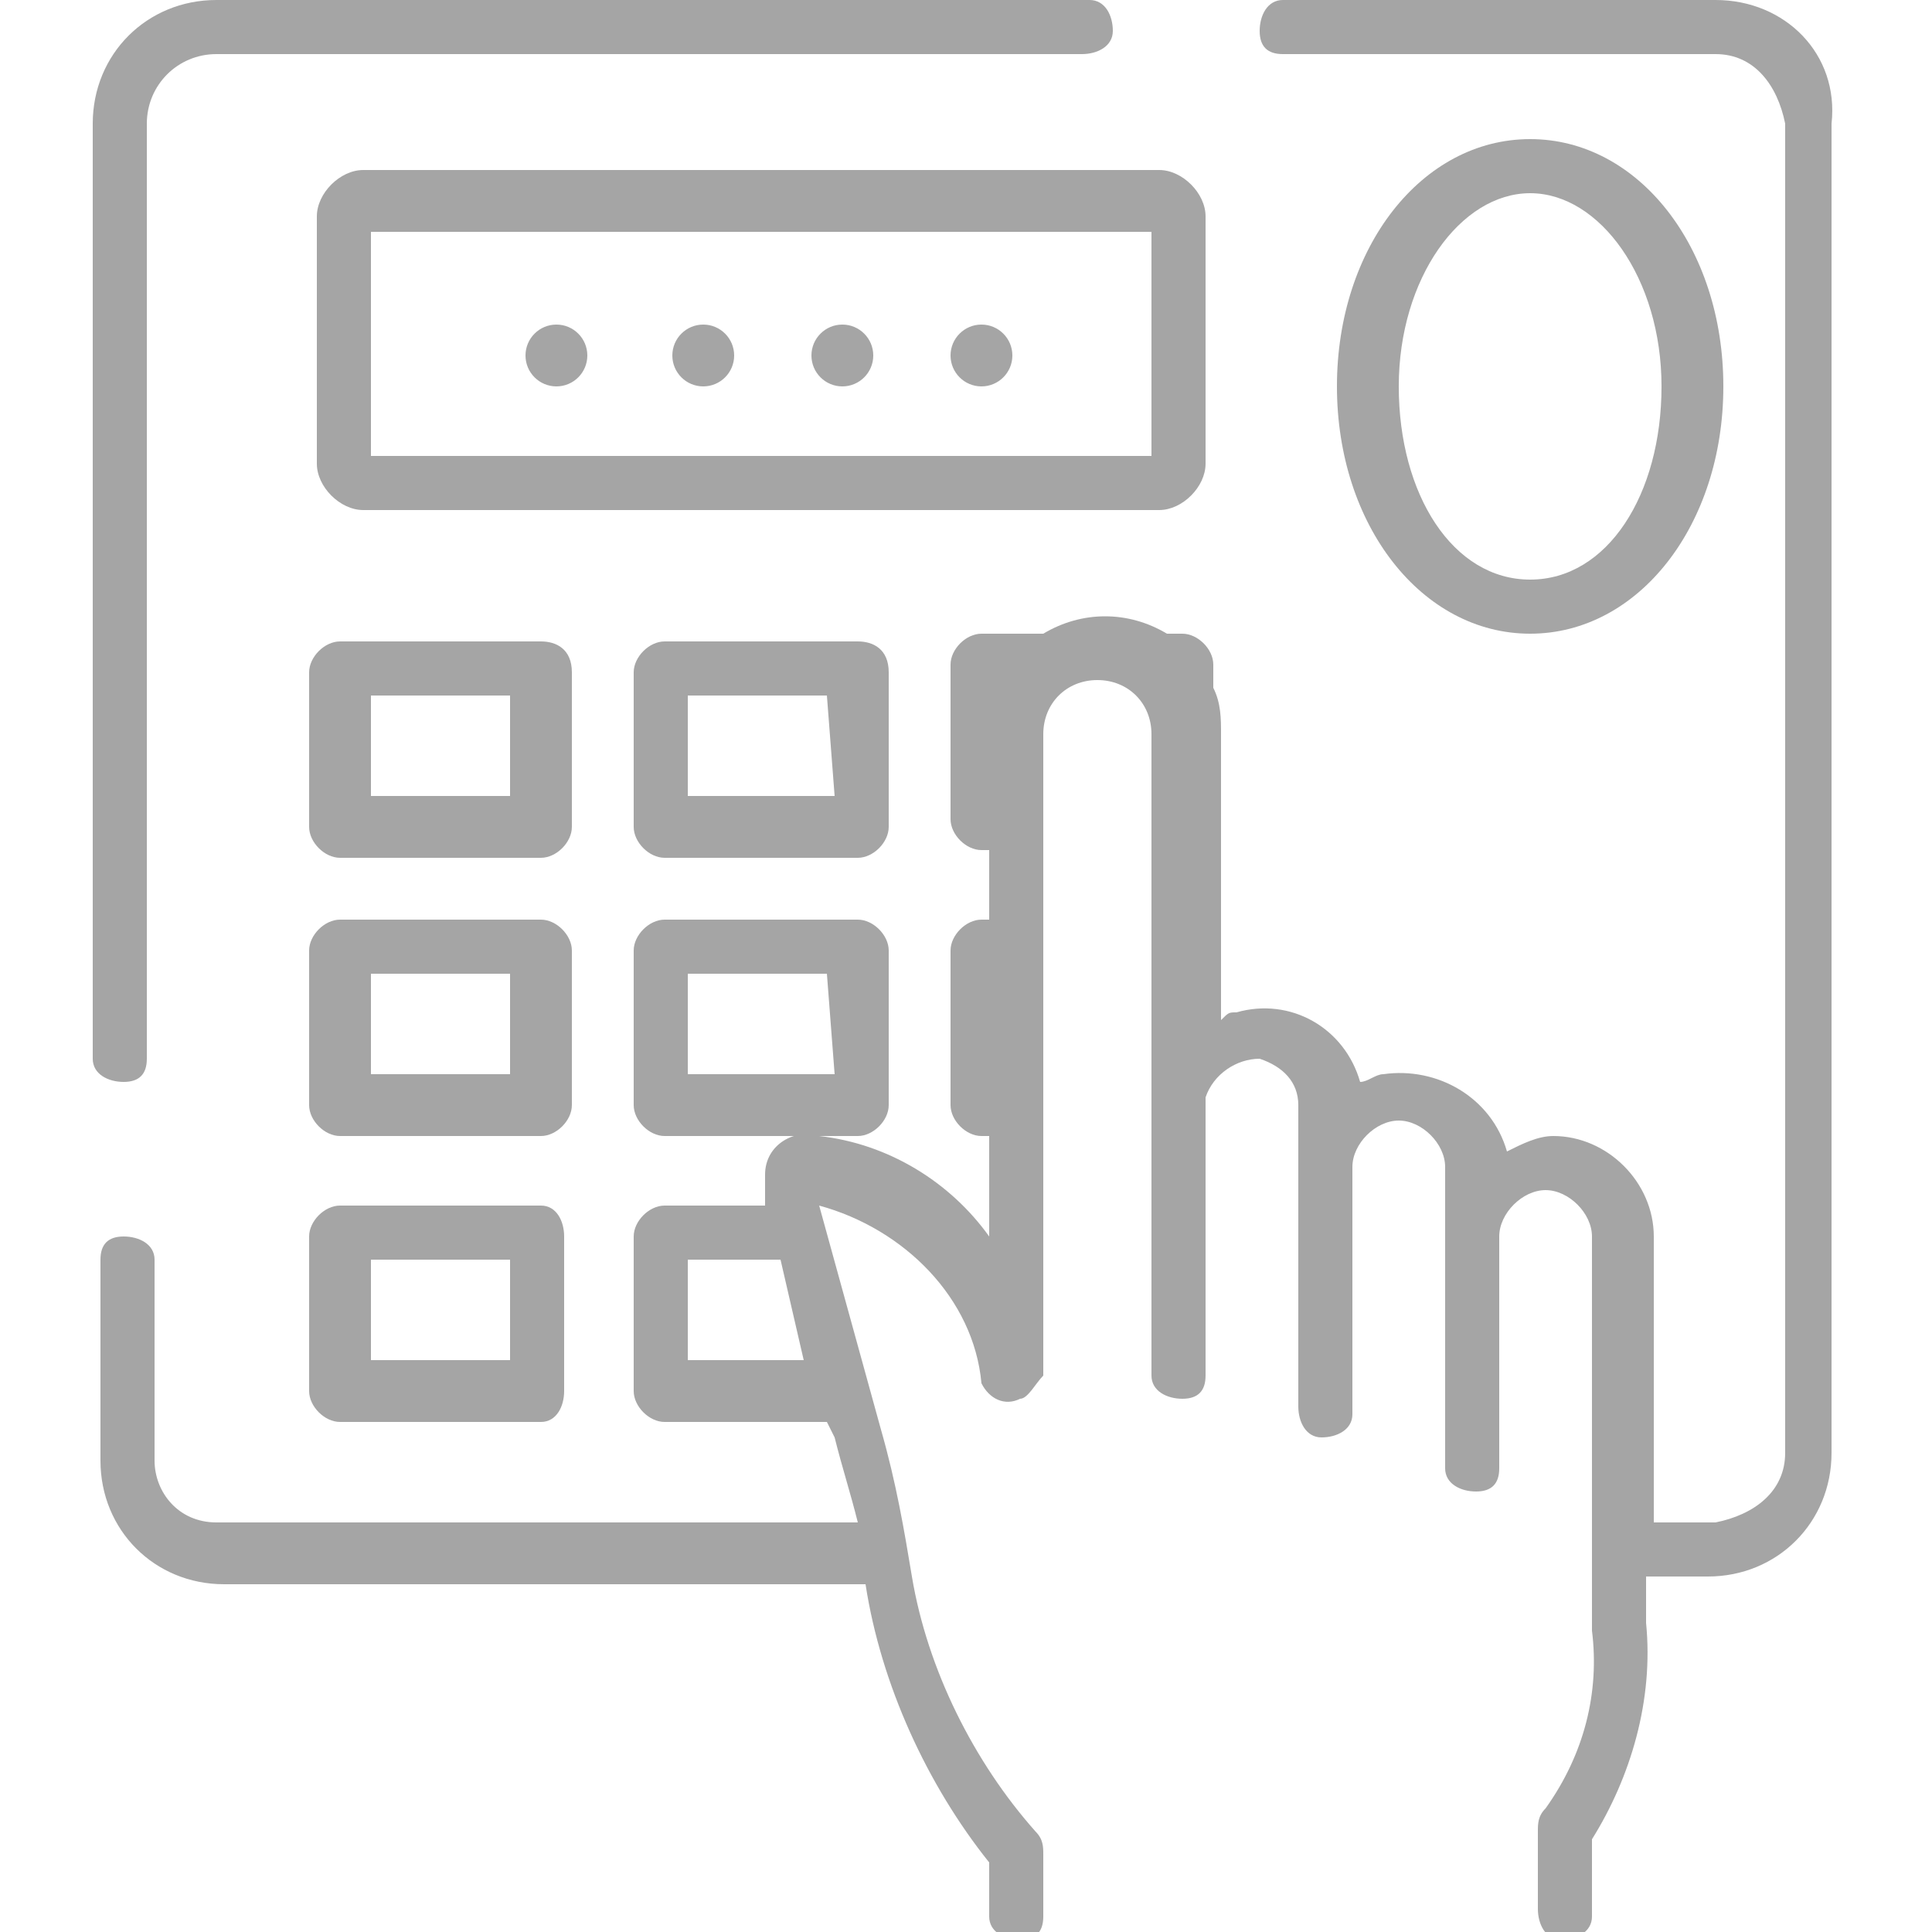
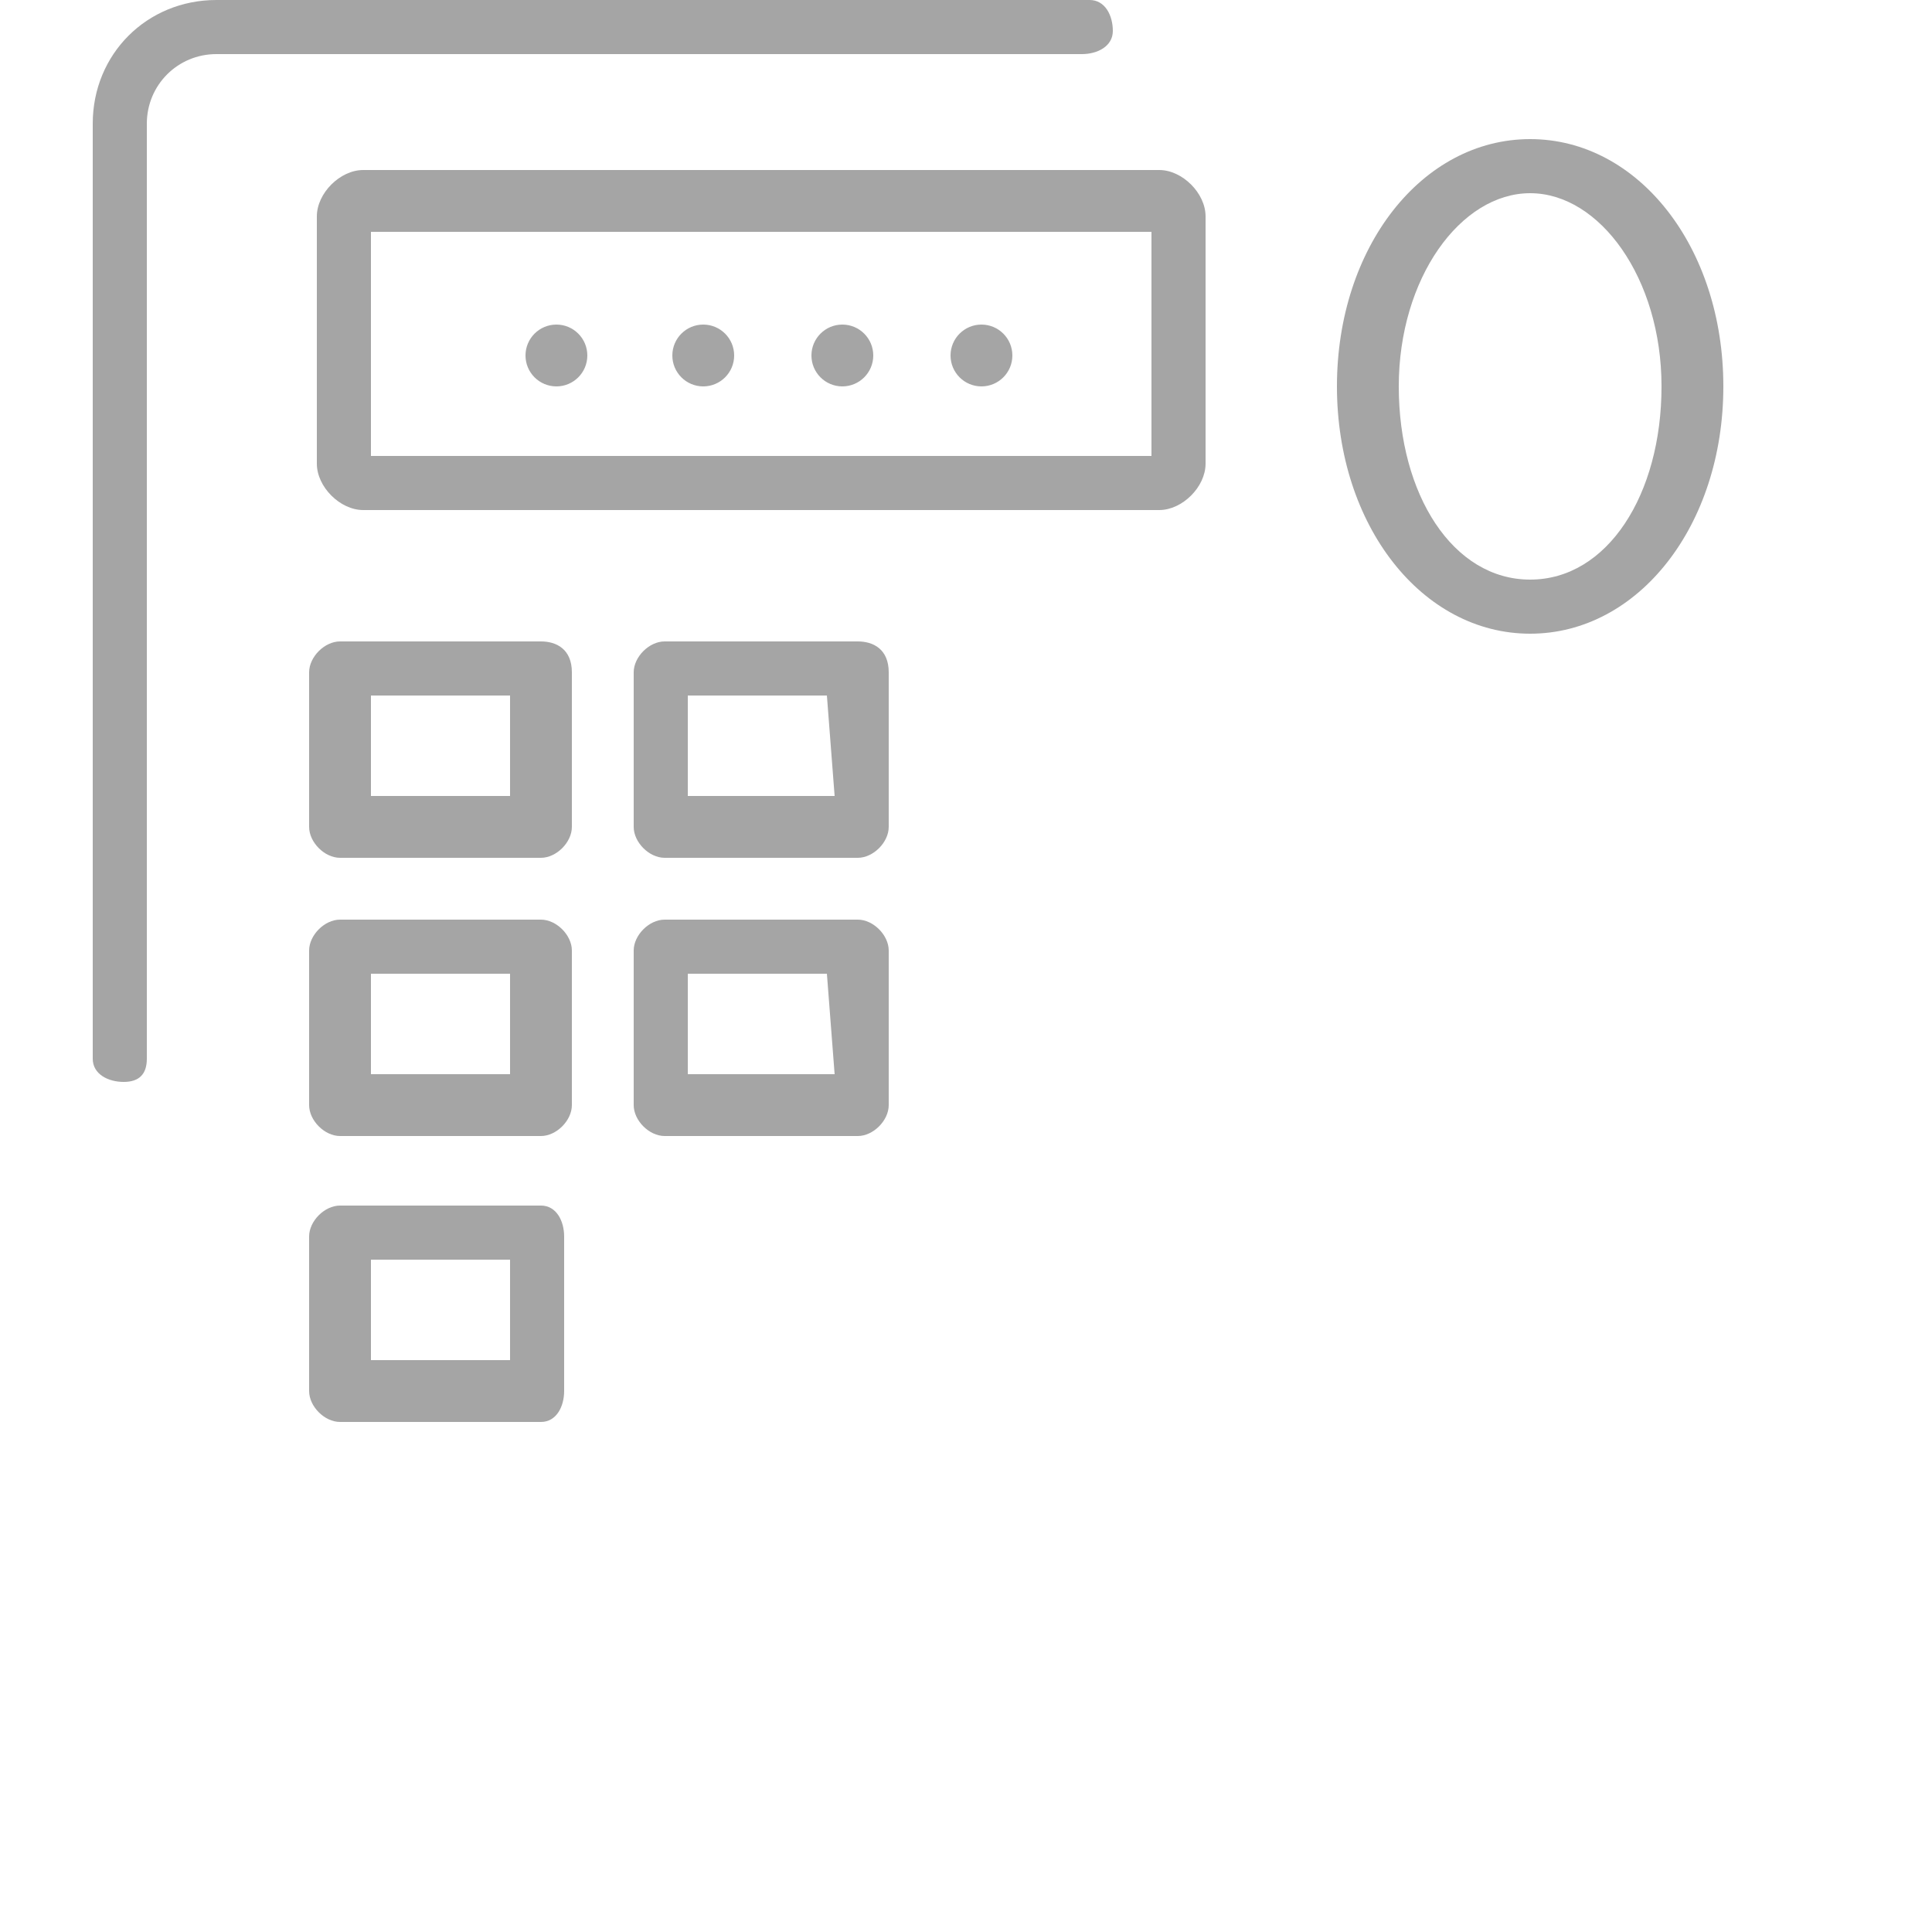
<svg xmlns="http://www.w3.org/2000/svg" version="1.1" id="Capa_1" x="0px" y="0px" viewBox="0 0 25 25" style="enable-background:new 0 0 25 25;" xml:space="preserve">
  <style type="text/css"> .st0{fill:#A5A5A5;} </style>
  <path class="st0" d="M14,0H2.8C1.9,0,1.2,0.7,1.2,1.6v12.1c0,0.2,0.2,0.3,0.4,0.3c0.2,0,0.3-0.1,0.3-0.3V1.6c0-0.5,0.4-0.9,0.9-0.9 H14c0.2,0,0.4-0.1,0.4-0.3S14.3,0,14.1,0C14.1,0,14,0,14,0z" />
  <path class="st0" d="M19.8,1.8c-1.4,0-2.5,1.4-2.5,3.2s1.1,3.2,2.5,3.2s2.5-1.4,2.5-3.2S21.2,1.8,19.8,1.8z M19.8,7.5 c-1,0-1.7-1.1-1.7-2.5s0.8-2.5,1.7-2.5s1.7,1.1,1.7,2.5S20.8,7.5,19.8,7.5z" />
  <path class="st0" d="M15,2.2H4.7c-0.3,0-0.6,0.3-0.6,0.6v3.2c0,0.3,0.3,0.6,0.6,0.6l0,0H15c0.3,0,0.6-0.3,0.6-0.6V2.8 C15.6,2.5,15.3,2.2,15,2.2z M14.9,5.9H4.8V3h10.1L14.9,5.9z" />
-   <path class="st0" d="M7,8.3H4.4c-0.2,0-0.4,0.2-0.4,0.4v2c0,0.2,0.2,0.4,0.4,0.4H7c0.2,0,0.4-0.2,0.4-0.4v-2C7.4,8.4,7.2,8.3,7,8.3z M6.6,10.3H4.8V9h1.8L6.6,10.3z" />
+   <path class="st0" d="M7,8.3H4.4c-0.2,0-0.4,0.2-0.4,0.4v2c0,0.2,0.2,0.4,0.4,0.4H7c0.2,0,0.4-0.2,0.4-0.4v-2C7.4,8.4,7.2,8.3,7,8.3M6.6,10.3H4.8V9h1.8L6.6,10.3z" />
  <path class="st0" d="M11.1,8.3H8.6c-0.2,0-0.4,0.2-0.4,0.4v2c0,0.2,0.2,0.4,0.4,0.4h2.5c0.2,0,0.4-0.2,0.4-0.4v-2 C11.5,8.4,11.3,8.3,11.1,8.3z M10.8,10.3H8.9V9h1.8L10.8,10.3z" />
  <path class="st0" d="M7,11.9H4.4c-0.2,0-0.4,0.2-0.4,0.4v2c0,0.2,0.2,0.4,0.4,0.4H7c0.2,0,0.4-0.2,0.4-0.4v-2 C7.4,12.1,7.2,11.9,7,11.9z M6.6,13.9H4.8v-1.3h1.8L6.6,13.9z" />
  <path class="st0" d="M11.1,11.9H8.6c-0.2,0-0.4,0.2-0.4,0.4v2c0,0.2,0.2,0.4,0.4,0.4h2.5c0.2,0,0.4-0.2,0.4-0.4v-2 C11.5,12.1,11.3,11.9,11.1,11.9z M10.8,13.9H8.9v-1.3h1.8L10.8,13.9z" />
  <path class="st0" d="M7,15.6H4.4c-0.2,0-0.4,0.2-0.4,0.4v2c0,0.2,0.2,0.4,0.4,0.4h0H7c0.2,0,0.3-0.2,0.3-0.4v-2 C7.3,15.8,7.2,15.6,7,15.6z M6.6,17.6H4.8v-1.3h1.8L6.6,17.6z" />
-   <path class="st0" d="M22.2,0h-5.6c-0.2,0-0.3,0.2-0.3,0.4c0,0.2,0.1,0.3,0.3,0.3h5.6c0.5,0,0.8,0.4,0.9,0.9v17.2 c0,0.5-0.4,0.8-0.9,0.9h-0.8V16c0-0.7-0.6-1.3-1.3-1.3c-0.2,0-0.4,0.1-0.6,0.2c-0.2-0.7-0.9-1.1-1.6-1c-0.1,0-0.2,0.1-0.3,0.1 c-0.2-0.7-0.9-1.1-1.6-0.9c-0.1,0-0.1,0-0.2,0.1V9.5c0-0.2,0-0.4-0.1-0.6l0,0V8.6c0-0.2-0.2-0.4-0.4-0.4h-0.2 c-0.5-0.3-1.1-0.3-1.6,0h-0.8c-0.2,0-0.4,0.2-0.4,0.4v2c0,0.2,0.2,0.4,0.4,0.4h0.1v0.9h-0.1c-0.2,0-0.4,0.2-0.4,0.4v2 c0,0.2,0.2,0.4,0.4,0.4h0.1V16c-0.5-0.7-1.3-1.2-2.2-1.3c-0.3-0.1-0.7,0.1-0.7,0.5c0,0.1,0,0.2,0,0.3v0.1H8.6 c-0.2,0-0.4,0.2-0.4,0.4v2c0,0.2,0.2,0.4,0.4,0.4c0,0,0,0,0,0h2.1l0.1,0.2c0.1,0.4,0.2,0.7,0.3,1.1H2.8c-0.5,0-0.8-0.4-0.8-0.8v-2.6 c0-0.2-0.2-0.3-0.4-0.3c-0.2,0-0.3,0.1-0.3,0.3v2.6c0,0.9,0.7,1.6,1.6,1.6c0,0,0,0,0,0h8.3c0.2,1.3,0.8,2.6,1.6,3.6v0.7 c0,0.2,0.2,0.3,0.4,0.3c0.2,0,0.3-0.1,0.3-0.3v-0.8c0-0.1,0-0.2-0.1-0.3c-0.8-0.9-1.4-2.1-1.6-3.3c-0.1-0.6-0.2-1.2-0.4-1.9 l-0.8-2.9c1.1,0.3,2,1.2,2.1,2.3c0.1,0.2,0.3,0.3,0.5,0.2c0.1,0,0.2-0.2,0.3-0.3V9.5c0-0.4,0.3-0.7,0.7-0.7c0.4,0,0.7,0.3,0.7,0.7 v4.7c0,0.1,0,0.1,0,0.2v3.4c0,0.2,0.2,0.3,0.4,0.3c0.2,0,0.3-0.1,0.3-0.3v-0.4c0,0,0-0.1,0-0.1v-3.1c0.1-0.3,0.4-0.5,0.7-0.5 c0.3,0.1,0.5,0.3,0.5,0.6v3.9c0,0.2,0.1,0.4,0.3,0.4s0.4-0.1,0.4-0.3c0,0,0-0.1,0-0.1v-3.1c0-0.3,0.3-0.6,0.6-0.6 c0.3,0,0.6,0.3,0.6,0.6v3.9c0,0.2,0.2,0.3,0.4,0.3c0.2,0,0.3-0.1,0.3-0.3V16c0-0.3,0.3-0.6,0.6-0.6c0.3,0,0.6,0.3,0.6,0.6v5.1l0,0 c0.1,0.8-0.1,1.6-0.6,2.3c-0.1,0.1-0.1,0.2-0.1,0.3v1c0,0.2,0.1,0.4,0.3,0.4s0.4-0.1,0.4-0.3c0,0,0-0.1,0-0.1v-0.9 c0.5-0.8,0.8-1.8,0.7-2.8v-0.6h0.8c0.9,0,1.6-0.7,1.6-1.6l0,0V1.6C23.8,0.7,23.1,0,22.2,0z M8.9,17.6v-1.3h1.2l0.3,1.3L8.9,17.6z" />
  <circle class="st0" cx="7.2" cy="4.6" r="0.4" />
  <circle class="st0" cx="9.1" cy="4.6" r="0.4" />
  <circle class="st0" cx="10.9" cy="4.6" r="0.4" />
  <circle class="st0" cx="12.7" cy="4.6" r="0.4" />
</svg>